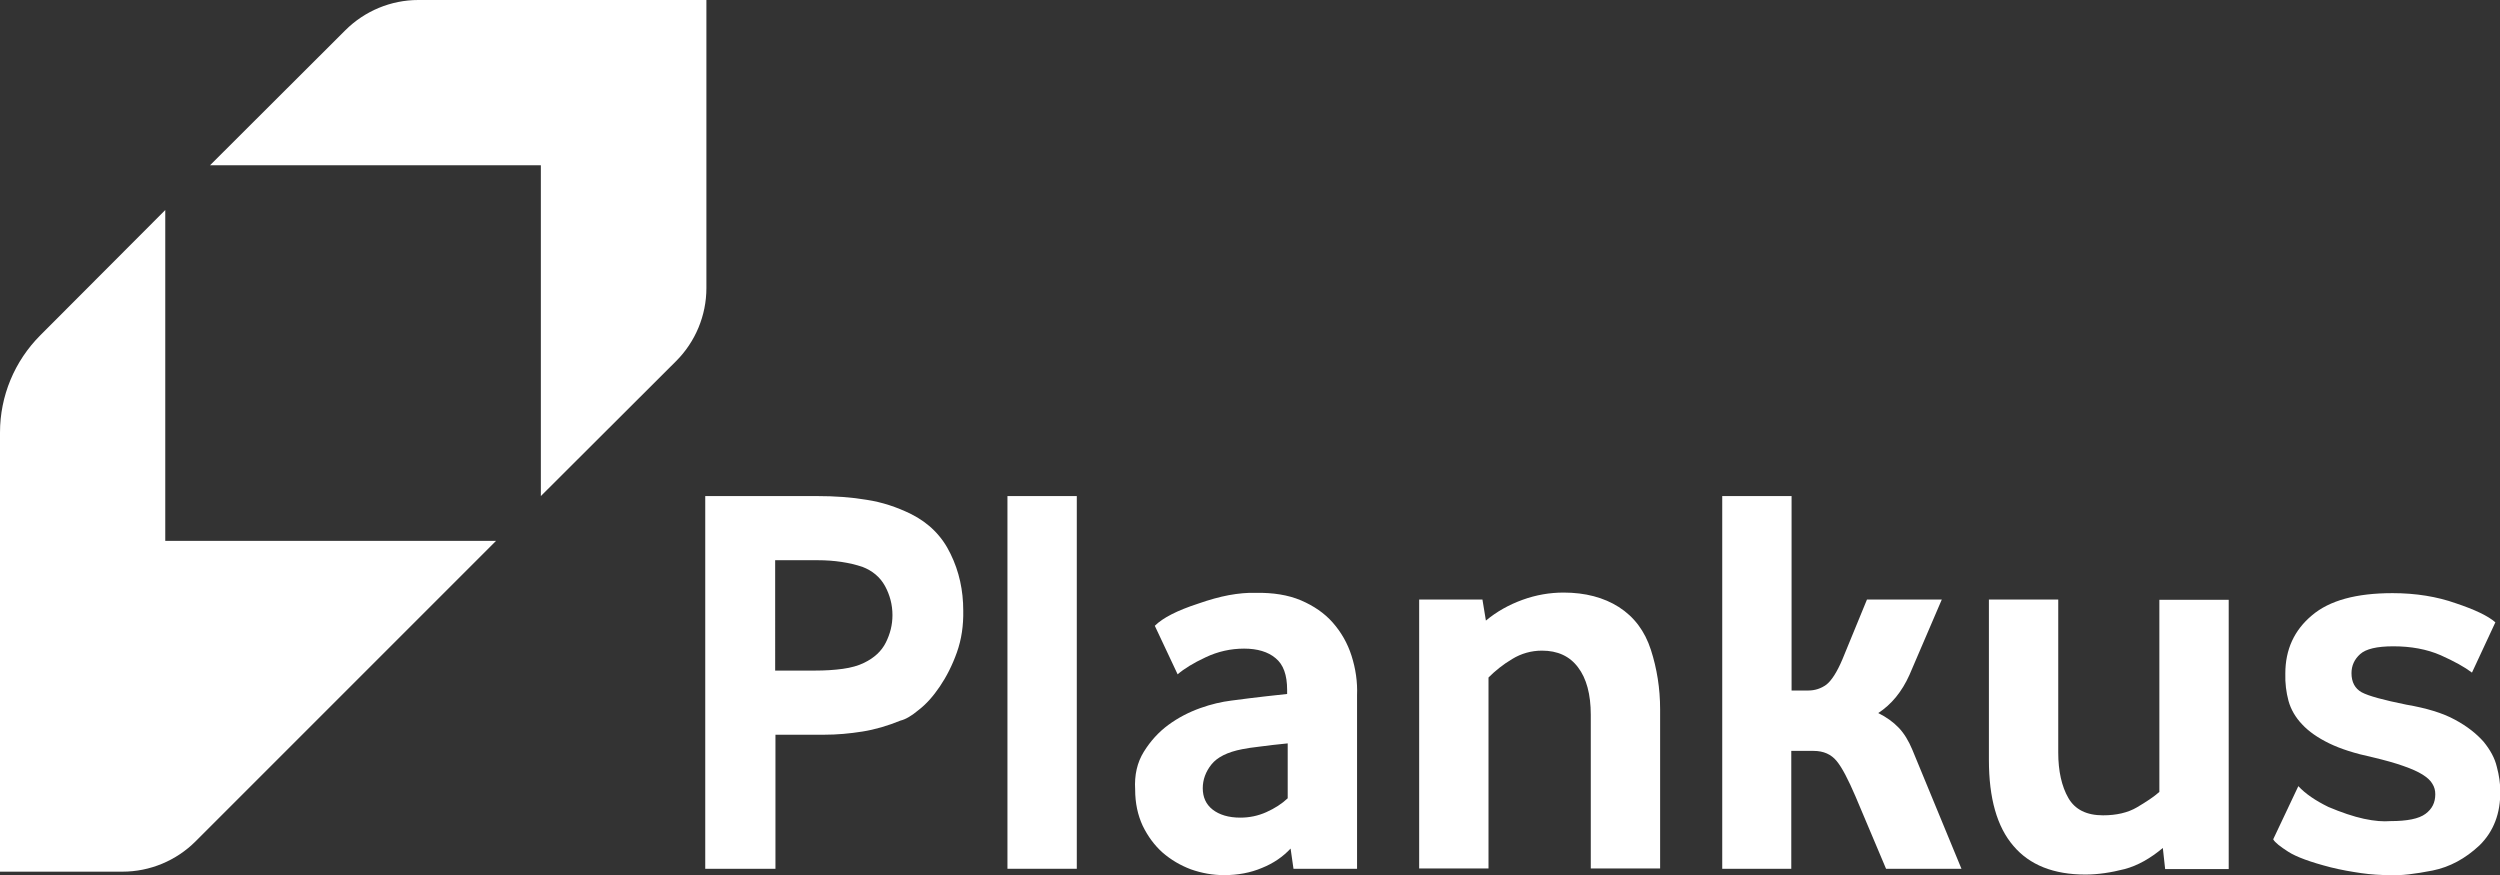
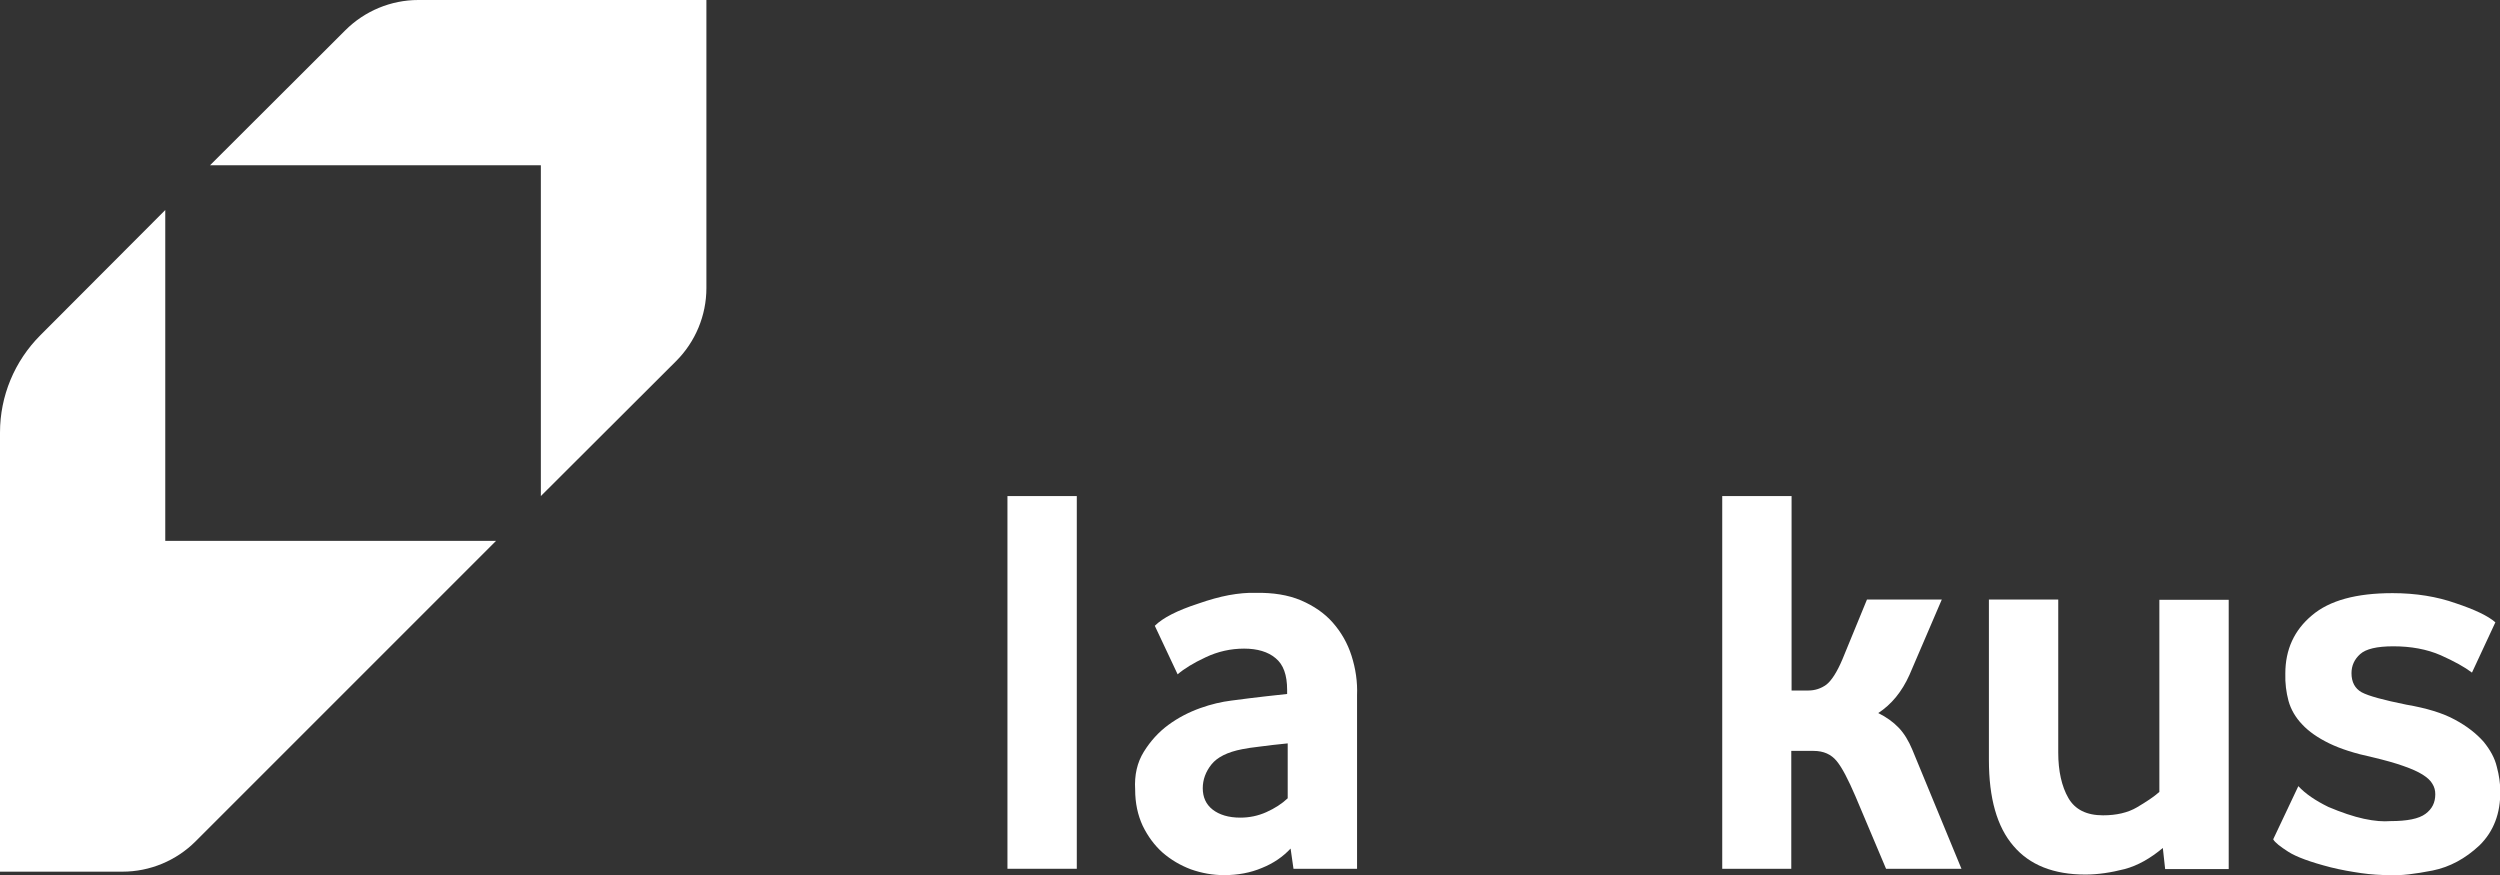
<svg xmlns="http://www.w3.org/2000/svg" version="1.1" id="Logos" x="0px" y="0px" viewBox="0 0 865.3 302.9" style="enable-background:new 0 0 865.3 302.9;" xml:space="preserve">
  <rect x="0" y="0" width="865.3" height="302.9" fill="#333333" stroke="none" />
  <style type="text/css"> .st0{fill:#FFFFFF;} </style>
  <g>
    <g>
      <g>
        <path class="st0" d="M57.2,72.7L14,116C5,125,0,137.1,0,149.7v152h42.4c9.5,0,18.6-3.8,25.3-10.5l104-104H57.2V72.7z" />
        <path class="st0" d="M144.8,0c-9.5,0-18.6,3.8-25.3,10.5L72.7,57.2h114.5v114.5L234,125c6.7-6.7,10.5-15.8,10.5-25.3V0H144.8z" />
      </g>
      <g>
-         <path class="st0" d="M244.1,300.7v-129h38.7c6.2,0,11.9,0.4,17.2,1.3c5.3,0.8,10.4,2.5,15.3,4.9c6.2,3.1,10.8,7.7,13.7,13.8 c3,6.1,4.4,12.7,4.4,19.6c0.1,5.2-0.6,10-2.2,14.5c-1.6,4.5-3.6,8.4-5.9,11.8c-2.3,3.4-4.7,6.1-7.3,8.1c-2.5,2.1-4.6,3.3-6.3,3.7 c-4.4,1.8-8.8,3.1-13.2,3.8c-4.4,0.7-8.8,1.1-13.3,1.1h-16.8v46.4H244.1z M268.4,232.1h13.7c3.5,0,6.7-0.2,9.6-0.6 c2.9-0.4,5.4-1.1,7.4-2.1c3.5-1.7,6-4,7.5-7c1.5-3,2.3-6.1,2.3-9.5c0-3.6-0.9-7-2.6-10.1c-1.7-3.1-4.4-5.3-7.8-6.6 c-4.5-1.5-9.7-2.3-15.5-2.3h-14.7V232.1z" />
        <path class="st0" d="M423.7,302.9c-4,0-7.8-0.7-11.5-2c-3.7-1.4-6.9-3.3-9.8-5.8c-2.8-2.5-5.1-5.6-6.9-9.3 c-1.7-3.7-2.6-7.8-2.6-12.5c-0.3-5,0.7-9.4,3-13.1c2.3-3.7,5.1-6.8,8.5-9.3c3.4-2.5,7.1-4.4,11-5.8c3.9-1.4,7.5-2.2,10.7-2.6 c0.9-0.1,3-0.4,6.2-0.8c3.2-0.4,7.6-0.9,13.2-1.5v-1.4c0-5.2-1.3-8.8-4-11c-2.6-2.2-6.3-3.3-10.9-3.3c-4.6,0-9.1,1-13.3,3 c-4.3,2-7.5,4-9.7,5.9l-7.9-16.8c2.7-2.7,7.7-5.3,15.1-7.7c3.7-1.3,7.3-2.3,10.5-2.9c3.3-0.6,6.4-0.9,9.4-0.8 c5.9-0.1,11.1,0.7,15.6,2.6c4.4,1.9,8.1,4.4,11,7.7c2.9,3.3,5.1,7.1,6.5,11.5c1.4,4.4,2.1,9,1.9,13.7v60h-22l-1-7 c-2.6,2.8-5.9,5.1-9.9,6.7C432.8,302.1,428.4,302.9,423.7,302.9z M429.3,283c3.1,0,6.1-0.6,9-1.9c2.9-1.3,5.4-2.9,7.4-4.8v-19 c-3.7,0.4-6.9,0.7-9.6,1.1c-2.6,0.3-4.7,0.6-6.1,0.9c-5.2,1-8.7,2.8-10.7,5.3c-2,2.5-3,5.3-3,8.2c0,3.1,1.1,5.6,3.4,7.4 C422,282,425.2,283,429.3,283z" />
-         <path class="st0" d="M491.2,300.7v-93.2h21.9l1.2,7.3c3.7-3.1,8-5.5,12.7-7.2c4.7-1.7,9.4-2.5,14.2-2.5c7.5,0,13.9,1.7,19.1,5 c5.3,3.4,9,8.3,11.1,14.8c2.1,6.5,3.2,13.4,3.2,20.6v55.1h-24v-53.2c0-7.1-1.5-12.6-4.4-16.4c-2.9-3.9-7.1-5.8-12.5-5.8 c-3.7,0-7.2,1-10.3,2.9c-3.2,1.9-5.9,4.1-8.2,6.4v66.1H491.2z" />
        <path class="st0" d="M596.1,300.7v-129h24V239h5.8c2.3,0,4.4-0.7,6.2-2c1.8-1.4,3.7-4.3,5.6-8.8l8.5-20.7h25.9l-11.2,26.1 c-2.6,5.8-6.2,10.2-10.8,13.2c2.8,1.4,5.2,3.1,7.1,5.1c1.9,2,3.4,4.5,4.7,7.6l17,41.2h-26.1l-10.6-25.1 c-2.5-5.8-4.6-9.9-6.5-12.2c-1.9-2.3-4.5-3.5-8-3.5H620v40.8H596.1z" />
        <path class="st0" d="M721.8,302.7c-11,0-19.3-3.3-24.9-9.9c-5.7-6.6-8.5-16.5-8.5-29.8v-55.5h24v53c0,6.4,1.2,11.7,3.5,15.7 c2.3,4,6.3,6,12,6c4.6,0,8.6-0.9,11.8-2.8c3.2-1.9,5.8-3.6,7.7-5.3v-66.5h24v93.2h-22l-0.8-7.3c-4.3,3.6-8.7,6.1-13.2,7.3 C730.7,302,726.2,302.7,721.8,302.7z" />
        <path class="st0" d="M827.4,302.9c-3.4,0-6.7-0.2-10.2-0.7c-3.4-0.5-6.9-1.1-10.5-2c-7-1.8-11.9-3.6-14.7-5.4 c-2.8-1.8-4.6-3.2-5.2-4.3l8.7-18.4c2.4,2.6,5.9,5,10.4,7.2c4.5,1.9,8.6,3.3,12.3,4.1c3.7,0.8,6.7,1,9.2,0.8 c5.8,0,9.8-0.8,12.1-2.5c2.3-1.7,3.4-3.9,3.4-6.8c0-1.3-0.3-2.5-1-3.6c-0.6-1.1-1.8-2.2-3.4-3.2c-1.6-1-3.8-2-6.7-3 c-2.8-1-6.4-2-10.6-3c-6.1-1.3-11.1-2.9-15-4.8c-3.9-1.9-7.1-4.1-9.4-6.6c-2.3-2.4-3.9-5.2-4.7-8.1c-0.8-3-1.2-6.1-1.1-9.5 c0-8.3,3.1-15,9.2-20.1c6.1-5.2,15.4-7.7,27.9-7.7c8.1,0,15.4,1.2,21.9,3.5c6.6,2.2,11.2,4.4,13.7,6.6l-8.1,17.4 c-2.5-1.9-6.1-3.9-10.8-6c-4.8-2.1-10.3-3.1-16.4-3.1c-5.7,0-9.5,0.9-11.5,2.7c-2,1.8-3,4-3,6.6c0,3.1,1.2,5.3,3.5,6.6 c2.4,1.3,7.6,2.7,15.5,4.3c7,1.2,12.6,2.9,16.8,5.2c4.3,2.3,7.5,4.9,9.9,7.6c2.3,2.8,3.9,5.7,4.6,8.7c0.8,3,1.2,5.8,1.2,8.4 c0.1,7.7-2.3,14-7.2,18.8c-4.9,4.6-10.3,7.5-16.2,8.7C835.9,302.5,831,303.1,827.4,302.9z" />
        <rect x="348.7" y="171.7" class="st0" width="24" height="129" />
      </g>
    </g>
  </g>
</svg>